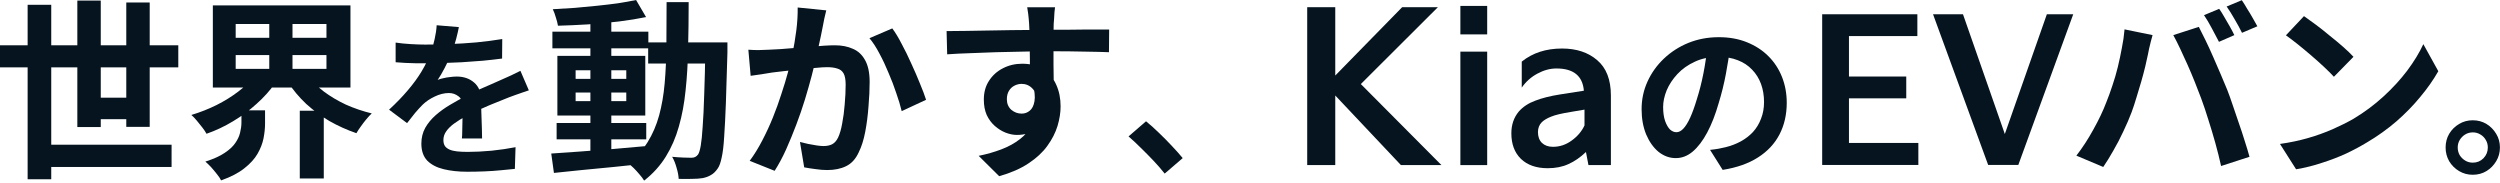
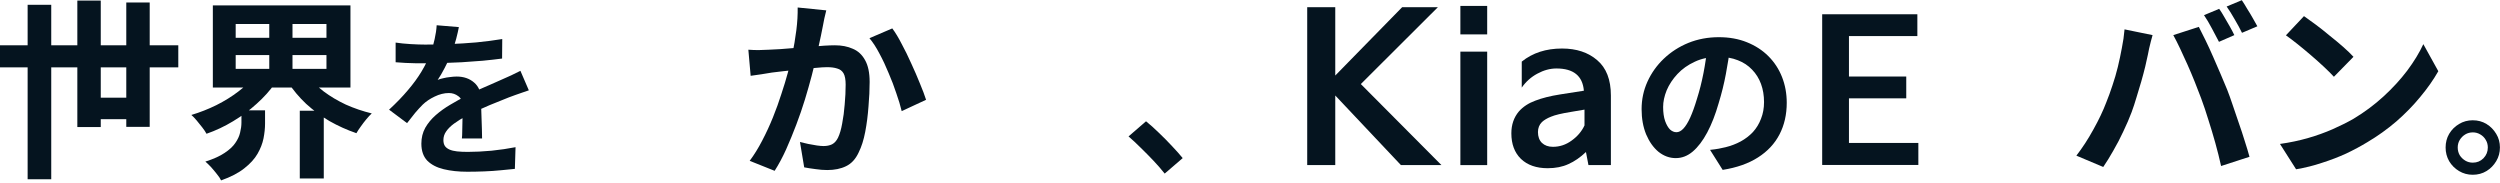
<svg xmlns="http://www.w3.org/2000/svg" width="409" height="30" viewBox="0 0 409 30" fill="none">
  <path d="M404.531 19.677C405.375 19.677 406.127 19.878 406.788 20.282C407.448 20.686 407.98 21.227 408.383 21.905C408.787 22.566 408.989 23.309 408.989 24.134C408.989 24.941 408.787 25.684 408.383 26.363C407.98 27.041 407.448 27.582 406.788 27.986C406.127 28.39 405.375 28.591 404.531 28.591C403.724 28.591 402.981 28.39 402.303 27.986C401.624 27.582 401.083 27.041 400.679 26.363C400.294 25.684 400.102 24.941 400.102 24.134C400.102 23.309 400.294 22.566 400.679 21.905C401.083 21.227 401.624 20.686 402.303 20.282C402.981 19.878 403.724 19.677 404.531 19.677ZM404.559 26.61C405.238 26.61 405.815 26.372 406.292 25.895C406.769 25.4 407.008 24.813 407.008 24.134C407.008 23.675 406.898 23.263 406.677 22.896C406.457 22.511 406.155 22.208 405.77 21.988C405.403 21.768 404.999 21.658 404.559 21.658C404.1 21.658 403.688 21.768 403.321 21.988C402.954 22.208 402.651 22.511 402.413 22.896C402.193 23.263 402.083 23.675 402.083 24.134C402.083 24.593 402.193 25.015 402.413 25.4C402.651 25.767 402.954 26.06 403.321 26.28C403.688 26.5 404.1 26.61 404.559 26.61Z" fill="#05141F" />
  <path d="M376.929 2.638C377.473 3.014 378.111 3.475 378.844 4.019C379.577 4.563 380.33 5.16 381.105 5.809C381.9 6.437 382.643 7.054 383.334 7.661C384.025 8.268 384.59 8.813 385.029 9.294L381.827 12.56C381.429 12.12 380.906 11.597 380.257 10.99C379.608 10.383 378.907 9.755 378.153 9.106C377.4 8.457 376.657 7.839 375.924 7.253C375.191 6.667 374.542 6.175 373.977 5.778L376.929 2.638ZM373.004 23.549C374.637 23.319 376.175 22.994 377.619 22.576C379.064 22.157 380.403 21.676 381.638 21.131C382.873 20.587 384.004 20.022 385.029 19.436C386.809 18.368 388.441 17.154 389.928 15.794C391.414 14.433 392.712 13.02 393.821 11.555C394.93 10.069 395.81 8.624 396.458 7.222L398.908 11.649C398.112 13.052 397.128 14.454 395.956 15.856C394.805 17.259 393.497 18.599 392.031 19.875C390.566 21.131 388.986 22.262 387.29 23.266C386.223 23.915 385.071 24.533 383.836 25.119C382.601 25.684 381.293 26.186 379.912 26.626C378.551 27.087 377.128 27.442 375.641 27.694L373.004 23.549Z" fill="#05141F" />
  <path d="M363.056 1.444C363.328 1.821 363.61 2.271 363.903 2.794C364.217 3.318 364.521 3.841 364.814 4.364C365.107 4.888 365.348 5.348 365.536 5.746L363.024 6.845C362.689 6.196 362.302 5.463 361.863 4.647C361.423 3.81 360.994 3.087 360.575 2.48L363.056 1.444ZM366.761 0.031C367.033 0.429 367.326 0.9 367.64 1.444C367.975 1.967 368.289 2.491 368.582 3.014C368.875 3.516 369.116 3.946 369.304 4.301L366.792 5.369C366.478 4.72 366.08 3.987 365.599 3.171C365.138 2.355 364.699 1.653 364.28 1.067L366.761 0.031ZM344.593 16.735C344.949 15.856 345.284 14.935 345.598 13.972C345.933 12.988 346.226 11.984 346.477 10.958C346.729 9.911 346.948 8.875 347.137 7.849C347.346 6.824 347.493 5.809 347.576 4.804L352.16 5.746C352.077 6.039 351.983 6.384 351.878 6.782C351.773 7.18 351.679 7.567 351.595 7.944C351.512 8.32 351.449 8.634 351.407 8.886C351.302 9.43 351.156 10.089 350.967 10.864C350.779 11.638 350.559 12.465 350.308 13.344C350.057 14.202 349.795 15.071 349.523 15.95C349.272 16.808 349.01 17.604 348.738 18.337C348.361 19.341 347.911 20.388 347.388 21.476C346.886 22.565 346.341 23.611 345.755 24.616C345.19 25.621 344.635 26.521 344.091 27.316L339.695 25.464C340.7 24.166 341.632 22.732 342.49 21.162C343.369 19.592 344.07 18.117 344.593 16.735ZM360.104 16.076C359.79 15.239 359.445 14.349 359.068 13.407C358.691 12.465 358.294 11.523 357.875 10.581C357.456 9.639 357.048 8.75 356.65 7.912C356.253 7.075 355.886 6.353 355.551 5.746L359.727 4.396C360.041 5.003 360.408 5.735 360.826 6.594C361.245 7.452 361.664 8.362 362.082 9.325C362.501 10.267 362.909 11.209 363.307 12.151C363.705 13.093 364.06 13.941 364.374 14.694C364.647 15.385 364.94 16.201 365.254 17.143C365.588 18.085 365.923 19.069 366.258 20.095C366.614 21.1 366.939 22.083 367.232 23.046C367.546 24.009 367.807 24.878 368.017 25.652L363.37 27.159C363.098 25.924 362.784 24.669 362.428 23.392C362.072 22.115 361.695 20.859 361.297 19.624C360.921 18.389 360.523 17.206 360.104 16.076Z" fill="#05141F" />
-   <path d="M325.264 26.987L316.246 2.334H321.144L327.989 21.927L334.866 2.334H339.18L330.194 26.987H325.264Z" fill="#05141F" />
  <path d="M313.842 26.987H298.109V2.334H313.68V5.902H302.489V12.52H311.863V16.088H302.489V23.386H313.842V26.987Z" fill="#05141F" />
  <path d="M283.066 7.652C282.883 9.046 282.645 10.532 282.351 12.11C282.058 13.687 281.663 15.283 281.168 16.897C280.636 18.75 280.012 20.346 279.297 21.685C278.582 23.024 277.793 24.06 276.931 24.794C276.087 25.509 275.161 25.867 274.152 25.867C273.143 25.867 272.207 25.527 271.345 24.849C270.502 24.152 269.823 23.198 269.309 21.987C268.814 20.777 268.566 19.401 268.566 17.86C268.566 16.264 268.887 14.76 269.529 13.348C270.171 11.935 271.061 10.688 272.198 9.606C273.354 8.505 274.693 7.643 276.215 7.019C277.756 6.396 279.416 6.084 281.195 6.084C282.901 6.084 284.433 6.359 285.79 6.909C287.166 7.46 288.34 8.221 289.312 9.193C290.284 10.165 291.027 11.303 291.541 12.605C292.054 13.907 292.311 15.31 292.311 16.815C292.311 18.741 291.917 20.465 291.128 21.987C290.339 23.51 289.165 24.766 287.606 25.757C286.065 26.747 284.139 27.426 281.828 27.793L279.765 24.519C280.297 24.463 280.764 24.399 281.168 24.326C281.571 24.253 281.957 24.17 282.324 24.078C283.204 23.858 284.02 23.546 284.772 23.143C285.543 22.721 286.212 22.207 286.781 21.602C287.349 20.978 287.79 20.254 288.102 19.428C288.432 18.603 288.597 17.695 288.597 16.704C288.597 15.622 288.432 14.632 288.102 13.733C287.771 12.834 287.285 12.055 286.643 11.394C286.001 10.716 285.222 10.202 284.305 9.853C283.387 9.487 282.333 9.303 281.14 9.303C279.673 9.303 278.38 9.569 277.261 10.101C276.142 10.615 275.197 11.284 274.427 12.11C273.657 12.935 273.07 13.825 272.666 14.778C272.281 15.732 272.088 16.64 272.088 17.502C272.088 18.42 272.198 19.19 272.418 19.814C272.639 20.419 272.904 20.878 273.216 21.189C273.546 21.483 273.895 21.63 274.262 21.63C274.647 21.63 275.023 21.437 275.39 21.052C275.775 20.648 276.151 20.043 276.518 19.236C276.885 18.429 277.252 17.411 277.619 16.182C278.04 14.861 278.398 13.449 278.692 11.944C278.985 10.44 279.196 8.973 279.324 7.542L283.066 7.652Z" fill="#05141F" />
  <path d="M247.258 21.809C247.258 20.404 247.666 19.214 248.482 18.239C249.162 17.469 250.057 16.879 251.167 16.471C252.278 16.041 253.626 15.701 255.213 15.452L259.122 14.84C258.918 12.415 257.423 11.202 254.635 11.202C253.592 11.202 252.55 11.485 251.507 12.052C250.487 12.596 249.638 13.355 248.958 14.33V10.08C250.725 8.652 252.924 7.938 255.553 7.938C257.91 7.938 259.825 8.573 261.298 9.842C262.794 11.111 263.542 13.038 263.542 15.622V27.01H259.87L259.462 24.869C258.533 25.752 257.581 26.41 256.607 26.84C255.632 27.294 254.499 27.52 253.207 27.52C251.349 27.52 249.887 27.01 248.822 25.99C247.779 24.97 247.258 23.577 247.258 21.809ZM251.609 21.605C251.609 22.353 251.825 22.942 252.255 23.373C252.708 23.803 253.309 24.019 254.057 24.019C255.168 24.019 256.187 23.679 257.117 22.999C258.069 22.319 258.771 21.491 259.224 20.517V17.933L257.015 18.307C255.473 18.556 254.386 18.817 253.751 19.089C253.116 19.338 252.618 19.633 252.255 19.973C251.825 20.404 251.609 20.948 251.609 21.605Z" fill="#05141F" />
  <path d="M243.303 5.626H238.918V0.969H243.303V5.626ZM243.303 27.01H238.918V8.448H243.303V27.01Z" fill="#05141F" />
  <path d="M218.449 27.01H213.859V1.173H218.449V12.357L229.396 1.173H235.243L222.63 13.751L235.821 27.01H229.192L218.449 15.621V27.01Z" fill="#05141F" />
  <path d="M190.544 28.399C189.994 27.702 189.38 26.995 188.701 26.28C188.022 25.565 187.334 24.868 186.637 24.189C185.94 23.492 185.271 22.868 184.629 22.318L187.49 19.842C188.151 20.374 188.857 21.007 189.609 21.74C190.361 22.456 191.076 23.18 191.755 23.914C192.452 24.648 193.03 25.299 193.489 25.867L190.544 28.399Z" fill="#05141F" />
-   <path d="M172.603 1.193C172.582 1.361 172.551 1.633 172.509 2.01C172.488 2.366 172.467 2.732 172.446 3.109C172.425 3.465 172.404 3.726 172.384 3.894C172.363 4.312 172.352 4.877 172.352 5.589C172.352 6.28 172.352 7.054 172.352 7.913C172.352 8.771 172.352 9.64 172.352 10.519C172.373 11.377 172.384 12.193 172.384 12.968C172.404 13.721 172.415 14.349 172.415 14.852L168.49 13.533C168.49 13.135 168.49 12.612 168.49 11.963C168.49 11.293 168.49 10.571 168.49 9.797C168.49 9.001 168.48 8.216 168.459 7.442C168.459 6.667 168.448 5.966 168.427 5.338C168.406 4.71 168.386 4.239 168.365 3.925C168.323 3.276 168.27 2.711 168.208 2.23C168.145 1.727 168.092 1.382 168.051 1.193H172.603ZM154.863 5.087C155.784 5.087 156.831 5.076 158.003 5.055C159.175 5.034 160.4 5.013 161.677 4.993C162.954 4.972 164.21 4.951 165.445 4.93C166.68 4.909 167.841 4.898 168.93 4.898C170.018 4.877 170.96 4.867 171.756 4.867C172.551 4.867 173.42 4.867 174.362 4.867C175.304 4.846 176.235 4.836 177.156 4.836C178.077 4.836 178.914 4.836 179.668 4.836C180.442 4.836 181.039 4.836 181.458 4.836L181.426 8.541C180.442 8.499 179.145 8.467 177.533 8.446C175.921 8.405 173.953 8.384 171.63 8.384C170.207 8.384 168.762 8.405 167.297 8.446C165.832 8.467 164.377 8.499 162.933 8.541C161.488 8.582 160.096 8.635 158.757 8.698C157.417 8.739 156.151 8.802 154.957 8.886L154.863 5.087ZM171.85 14.381C171.85 16.097 171.64 17.52 171.222 18.651C170.824 19.781 170.217 20.639 169.401 21.226C168.584 21.791 167.569 22.073 166.355 22.073C165.769 22.073 165.151 21.948 164.503 21.697C163.875 21.445 163.289 21.079 162.744 20.598C162.2 20.116 161.76 19.52 161.426 18.808C161.112 18.096 160.955 17.259 160.955 16.296C160.955 15.103 161.237 14.077 161.802 13.219C162.367 12.34 163.121 11.659 164.063 11.178C165.026 10.676 166.083 10.425 167.234 10.425C168.616 10.425 169.767 10.739 170.688 11.366C171.63 11.973 172.331 12.8 172.792 13.847C173.273 14.893 173.514 16.076 173.514 17.395C173.514 18.421 173.346 19.488 173.012 20.598C172.677 21.707 172.122 22.795 171.347 23.863C170.594 24.91 169.568 25.862 168.27 26.72C166.994 27.578 165.392 28.28 163.466 28.824L160.107 25.496C161.446 25.224 162.692 24.868 163.843 24.428C164.994 23.989 165.999 23.434 166.857 22.764C167.737 22.094 168.417 21.267 168.898 20.284C169.401 19.3 169.652 18.117 169.652 16.736C169.652 15.731 169.401 14.977 168.898 14.475C168.417 13.973 167.831 13.721 167.14 13.721C166.742 13.721 166.355 13.816 165.978 14.004C165.602 14.192 165.298 14.475 165.068 14.852C164.837 15.228 164.722 15.689 164.722 16.233C164.722 16.945 164.963 17.52 165.445 17.96C165.947 18.379 166.512 18.588 167.14 18.588C167.642 18.588 168.082 18.431 168.459 18.117C168.856 17.803 169.118 17.28 169.244 16.547C169.369 15.815 169.265 14.831 168.93 13.596L171.85 14.381Z" fill="#05141F" />
  <path d="M135.177 1.696C135.073 2.093 134.968 2.533 134.863 3.014C134.78 3.475 134.696 3.904 134.612 4.302C134.529 4.762 134.424 5.285 134.298 5.872C134.173 6.437 134.047 7.012 133.921 7.598C133.817 8.164 133.702 8.718 133.576 9.263C133.367 10.163 133.105 11.209 132.791 12.402C132.477 13.596 132.111 14.883 131.692 16.264C131.274 17.625 130.803 18.996 130.279 20.378C129.756 21.759 129.201 23.109 128.615 24.428C128.029 25.726 127.401 26.898 126.731 27.945L122.649 26.312C123.382 25.328 124.062 24.229 124.69 23.015C125.339 21.78 125.925 20.514 126.449 19.216C126.972 17.918 127.432 16.641 127.83 15.385C128.249 14.129 128.605 12.957 128.898 11.869C129.191 10.78 129.421 9.849 129.589 9.074C129.882 7.651 130.112 6.28 130.279 4.961C130.447 3.642 130.52 2.397 130.499 1.225L135.177 1.696ZM145.978 4.647C146.481 5.317 146.994 6.165 147.517 7.19C148.061 8.195 148.585 9.263 149.087 10.393C149.61 11.523 150.081 12.612 150.5 13.658C150.939 14.705 151.274 15.595 151.505 16.327L147.517 18.18C147.308 17.301 147.015 16.327 146.638 15.26C146.282 14.171 145.863 13.072 145.382 11.963C144.921 10.832 144.419 9.765 143.875 8.76C143.351 7.755 142.807 6.918 142.242 6.248L145.978 4.647ZM122.43 8.132C122.995 8.174 123.55 8.195 124.094 8.195C124.638 8.174 125.203 8.153 125.789 8.132C126.292 8.111 126.909 8.08 127.642 8.038C128.395 7.975 129.18 7.912 129.997 7.85C130.834 7.787 131.671 7.724 132.509 7.661C133.346 7.578 134.12 7.515 134.832 7.473C135.544 7.431 136.13 7.41 136.59 7.41C137.7 7.41 138.673 7.598 139.51 7.975C140.369 8.331 141.038 8.949 141.52 9.828C142.022 10.707 142.273 11.9 142.273 13.407C142.273 14.642 142.211 15.982 142.085 17.426C141.98 18.87 141.802 20.252 141.551 21.571C141.3 22.89 140.944 24.009 140.484 24.93C139.981 26.019 139.291 26.772 138.411 27.191C137.553 27.61 136.528 27.819 135.334 27.819C134.727 27.819 134.078 27.767 133.388 27.662C132.718 27.578 132.111 27.484 131.567 27.379L130.876 23.235C131.294 23.34 131.745 23.444 132.226 23.549C132.728 23.654 133.199 23.737 133.639 23.8C134.099 23.863 134.466 23.894 134.738 23.894C135.261 23.894 135.722 23.8 136.119 23.612C136.517 23.402 136.842 23.047 137.093 22.544C137.386 21.937 137.616 21.152 137.783 20.189C137.972 19.226 138.108 18.19 138.192 17.081C138.296 15.95 138.349 14.872 138.349 13.847C138.349 13.009 138.234 12.392 138.003 11.994C137.773 11.597 137.428 11.335 136.967 11.209C136.528 11.063 135.973 10.989 135.303 10.989C134.843 10.989 134.194 11.031 133.356 11.115C132.54 11.178 131.671 11.262 130.75 11.366C129.829 11.45 128.961 11.544 128.144 11.649C127.349 11.754 126.731 11.827 126.292 11.869C125.852 11.952 125.276 12.047 124.565 12.151C123.874 12.235 123.288 12.319 122.806 12.402L122.43 8.132Z" fill="#05141F" />
-   <path d="M91.063 20.126H105.726V22.795H91.063V20.126ZM90.372 5.181H106.071V7.912H90.372V5.181ZM96.589 2.983H100.011V25.495H96.589V2.983ZM90.184 25.119C91.502 25.035 93.01 24.93 94.705 24.805C96.4 24.679 98.19 24.543 100.074 24.396C101.979 24.229 103.873 24.062 105.757 23.894L105.789 26.751C104.009 26.94 102.209 27.128 100.388 27.317C98.588 27.505 96.85 27.672 95.176 27.819C93.522 27.986 92.005 28.143 90.623 28.29L90.184 25.119ZM94.171 15.134V16.547H102.46V15.134H94.171ZM94.171 11.492V12.905H102.46V11.492H94.171ZM91.188 9.137H105.569V18.902H91.188V9.137ZM104.062 0L105.694 2.794C104.376 3.067 102.889 3.307 101.236 3.517C99.603 3.705 97.928 3.862 96.212 3.988C94.496 4.092 92.853 4.166 91.282 4.207C91.22 3.81 91.105 3.36 90.937 2.857C90.791 2.334 90.623 1.884 90.435 1.507C91.607 1.444 92.811 1.371 94.046 1.287C95.281 1.183 96.495 1.068 97.688 0.942C98.902 0.816 100.043 0.68 101.11 0.534C102.199 0.366 103.183 0.188 104.062 0ZM106.04 6.939H116.935V10.393H106.04V6.939ZM115.396 6.939H119.007C119.007 6.939 119.007 7.044 119.007 7.253C119.007 7.462 119.007 7.703 119.007 7.975C119.007 8.226 119.007 8.436 119.007 8.603C118.924 11.827 118.84 14.569 118.756 16.829C118.672 19.069 118.578 20.922 118.474 22.387C118.39 23.831 118.254 24.962 118.065 25.778C117.898 26.594 117.689 27.18 117.437 27.536C117.082 28.06 116.705 28.426 116.307 28.635C115.93 28.866 115.48 29.033 114.957 29.138C114.475 29.221 113.889 29.263 113.199 29.263C112.508 29.284 111.786 29.284 111.032 29.263C111.011 28.74 110.896 28.133 110.687 27.442C110.498 26.751 110.258 26.155 109.965 25.652C110.634 25.715 111.252 25.757 111.817 25.778C112.382 25.799 112.811 25.809 113.104 25.809C113.356 25.809 113.565 25.768 113.732 25.684C113.9 25.6 114.057 25.464 114.203 25.276C114.371 25.024 114.517 24.543 114.643 23.831C114.769 23.099 114.873 22.063 114.957 20.723C115.062 19.362 115.145 17.614 115.208 15.479C115.292 13.344 115.355 10.759 115.396 7.724V6.939ZM109.054 0.345H112.665C112.665 3.025 112.633 5.568 112.571 7.975C112.529 10.382 112.393 12.653 112.162 14.789C111.953 16.903 111.587 18.87 111.064 20.692C110.561 22.492 109.849 24.135 108.928 25.621C108.007 27.107 106.825 28.416 105.38 29.546C105.192 29.232 104.941 28.897 104.627 28.541C104.334 28.185 104.02 27.84 103.685 27.505C103.371 27.191 103.057 26.929 102.743 26.72C104.062 25.715 105.129 24.564 105.946 23.266C106.762 21.948 107.39 20.493 107.829 18.902C108.269 17.29 108.573 15.532 108.74 13.627C108.907 11.701 109.002 9.639 109.023 7.441C109.044 5.223 109.054 2.857 109.054 0.345Z" fill="#05141F" />
  <path d="M75.071 4.434C74.979 4.929 74.832 5.571 74.63 6.36C74.429 7.148 74.135 8.038 73.75 9.028C73.457 9.707 73.117 10.413 72.732 11.147C72.365 11.862 71.989 12.504 71.604 13.073C71.842 12.963 72.145 12.871 72.512 12.798C72.879 12.706 73.255 12.642 73.64 12.605C74.044 12.55 74.401 12.523 74.713 12.523C75.869 12.523 76.823 12.853 77.575 13.513C78.345 14.174 78.73 15.155 78.73 16.457C78.73 16.824 78.73 17.273 78.73 17.805C78.749 18.337 78.767 18.897 78.785 19.484C78.803 20.052 78.822 20.612 78.84 21.162C78.859 21.712 78.868 22.208 78.868 22.648H75.566C75.603 22.336 75.621 21.969 75.621 21.547C75.639 21.107 75.649 20.649 75.649 20.172C75.667 19.695 75.676 19.236 75.676 18.796C75.694 18.337 75.704 17.925 75.704 17.558C75.704 16.677 75.465 16.072 74.988 15.742C74.53 15.393 74.016 15.219 73.447 15.219C72.677 15.219 71.897 15.412 71.109 15.797C70.338 16.164 69.687 16.604 69.155 17.118C68.752 17.521 68.339 17.971 67.917 18.466C67.513 18.961 67.073 19.52 66.596 20.144L63.652 17.943C64.845 16.843 65.872 15.779 66.734 14.751C67.614 13.724 68.357 12.706 68.963 11.697C69.568 10.688 70.063 9.68 70.448 8.671C70.724 7.937 70.944 7.176 71.109 6.387C71.292 5.58 71.402 4.828 71.439 4.131L75.071 4.434ZM64.725 6.965C65.422 7.075 66.23 7.157 67.147 7.212C68.064 7.267 68.871 7.295 69.568 7.295C70.778 7.295 72.099 7.267 73.53 7.212C74.979 7.157 76.447 7.066 77.932 6.937C79.418 6.791 80.83 6.607 82.169 6.387L82.142 9.579C81.17 9.707 80.115 9.826 78.978 9.936C77.859 10.028 76.713 10.111 75.538 10.184C74.383 10.239 73.273 10.285 72.209 10.322C71.145 10.34 70.201 10.349 69.375 10.349C69.008 10.349 68.55 10.349 68 10.349C67.468 10.331 66.917 10.312 66.349 10.294C65.78 10.257 65.239 10.221 64.725 10.184V6.965ZM86.517 14.779C86.223 14.871 85.875 14.99 85.471 15.137C85.086 15.265 84.692 15.402 84.288 15.549C83.903 15.678 83.554 15.806 83.243 15.934C82.362 16.283 81.317 16.705 80.106 17.2C78.914 17.695 77.666 18.273 76.364 18.933C75.538 19.374 74.841 19.805 74.273 20.227C73.704 20.649 73.273 21.08 72.98 21.52C72.686 21.942 72.54 22.41 72.54 22.923C72.54 23.308 72.622 23.629 72.787 23.886C72.952 24.125 73.2 24.317 73.53 24.464C73.86 24.611 74.273 24.712 74.768 24.767C75.263 24.822 75.85 24.849 76.529 24.849C77.703 24.849 78.996 24.785 80.409 24.657C81.821 24.51 83.132 24.317 84.343 24.079L84.233 27.628C83.646 27.701 82.903 27.775 82.004 27.848C81.106 27.94 80.17 28.004 79.198 28.041C78.244 28.078 77.327 28.096 76.447 28.096C75.016 28.096 73.732 27.958 72.594 27.683C71.457 27.408 70.558 26.94 69.898 26.28C69.256 25.601 68.935 24.675 68.935 23.501C68.935 22.547 69.146 21.685 69.568 20.915C70.008 20.144 70.586 19.447 71.301 18.823C72.017 18.2 72.796 17.64 73.64 17.145C74.502 16.631 75.346 16.164 76.171 15.742C77.015 15.302 77.776 14.926 78.455 14.614C79.134 14.302 79.766 14.027 80.353 13.788C80.959 13.532 81.537 13.275 82.087 13.018C82.619 12.78 83.132 12.55 83.628 12.33C84.123 12.092 84.627 11.844 85.141 11.587L86.517 14.779Z" fill="#05141F" />
  <path d="M38.558 9.011V11.272H53.409V9.011H38.558ZM38.558 3.925V6.185H53.409V3.925H38.558ZM34.821 0.879H57.334V14.317H34.821V0.879ZM50.301 12.308C50.992 13.25 51.871 14.129 52.938 14.945C54.027 15.762 55.241 16.484 56.58 17.112C57.941 17.719 59.354 18.2 60.819 18.556C60.547 18.807 60.254 19.121 59.94 19.498C59.626 19.875 59.322 20.273 59.029 20.691C58.736 21.089 58.496 21.455 58.307 21.79C56.779 21.267 55.314 20.608 53.911 19.812C52.53 18.996 51.253 18.054 50.081 16.986C48.93 15.898 47.946 14.726 47.13 13.47L50.301 12.308ZM41.729 12.308L45.026 13.595C44.188 14.788 43.173 15.919 41.98 16.986C40.808 18.054 39.521 19.006 38.118 19.843C36.737 20.681 35.292 21.361 33.785 21.884C33.618 21.57 33.387 21.225 33.094 20.848C32.801 20.471 32.498 20.095 32.184 19.718C31.87 19.341 31.577 19.038 31.305 18.807C32.707 18.389 34.068 17.855 35.386 17.206C36.726 16.536 37.94 15.783 39.029 14.945C40.138 14.108 41.038 13.229 41.729 12.308ZM39.5 18.054H43.362V20.22C43.362 20.974 43.278 21.78 43.111 22.638C42.943 23.475 42.619 24.313 42.137 25.15C41.656 25.987 40.934 26.783 39.971 27.536C39.029 28.29 37.762 28.949 36.171 29.514C36.025 29.2 35.795 28.855 35.481 28.478C35.188 28.101 34.874 27.724 34.539 27.348C34.204 26.992 33.89 26.688 33.597 26.437C34.916 26.018 35.962 25.548 36.737 25.024C37.532 24.501 38.118 23.957 38.495 23.392C38.893 22.826 39.154 22.261 39.28 21.696C39.426 21.11 39.5 20.566 39.5 20.063V18.054ZM44.052 2.449H47.852V12.779H44.052V2.449ZM49.045 18.117H52.97V29.2H49.045V18.117Z" fill="#05141F" />
-   <path d="M0 7.41H29.169V11.02H0V7.41ZM6.468 23.674H28.07V27.316H6.468V23.674ZM14.255 15.981H22.293V19.498H14.255V15.981ZM4.521 0.785H8.383V29.326H4.521V0.785ZM12.653 0.094H16.484V20.785H12.653V0.094ZM20.66 0.408H24.491V20.754H20.66V0.408Z" fill="#05141F" />
+   <path d="M0 7.41H29.169V11.02H0V7.41ZM6.468 23.674H28.07V27.316V23.674ZM14.255 15.981H22.293V19.498H14.255V15.981ZM4.521 0.785H8.383V29.326H4.521V0.785ZM12.653 0.094H16.484V20.785H12.653V0.094ZM20.66 0.408H24.491V20.754H20.66V0.408Z" fill="#05141F" />
</svg>